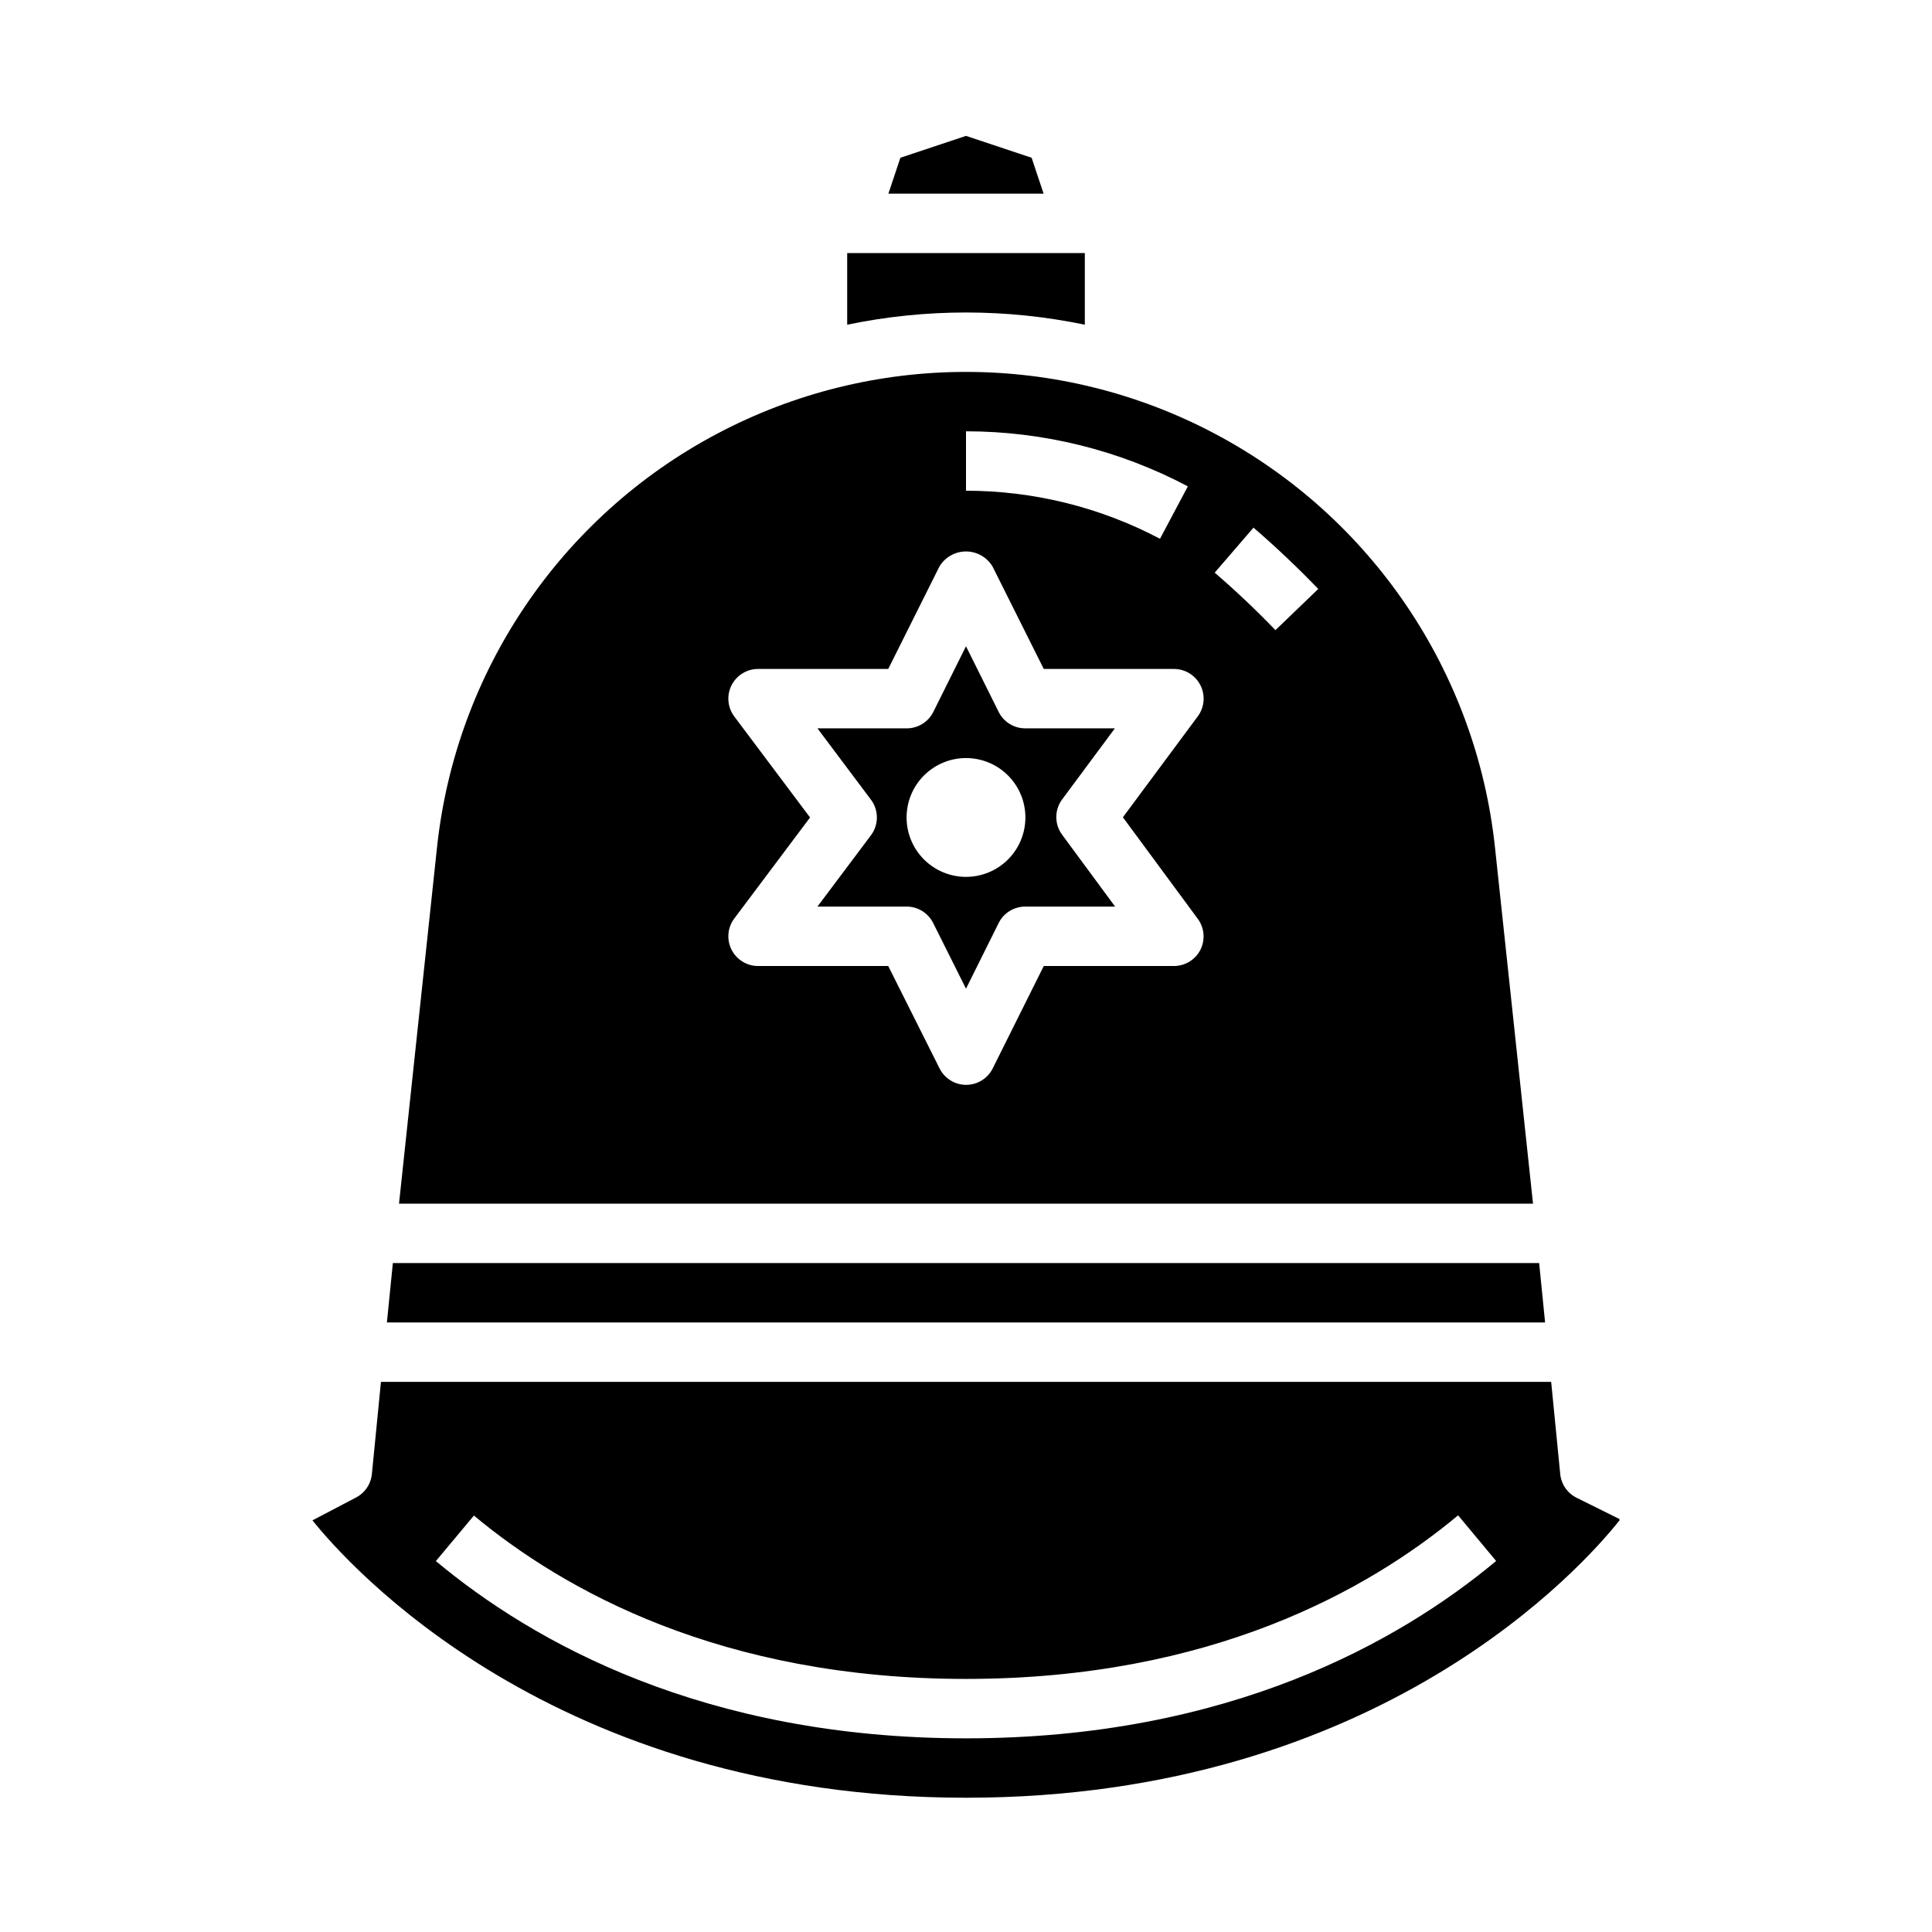
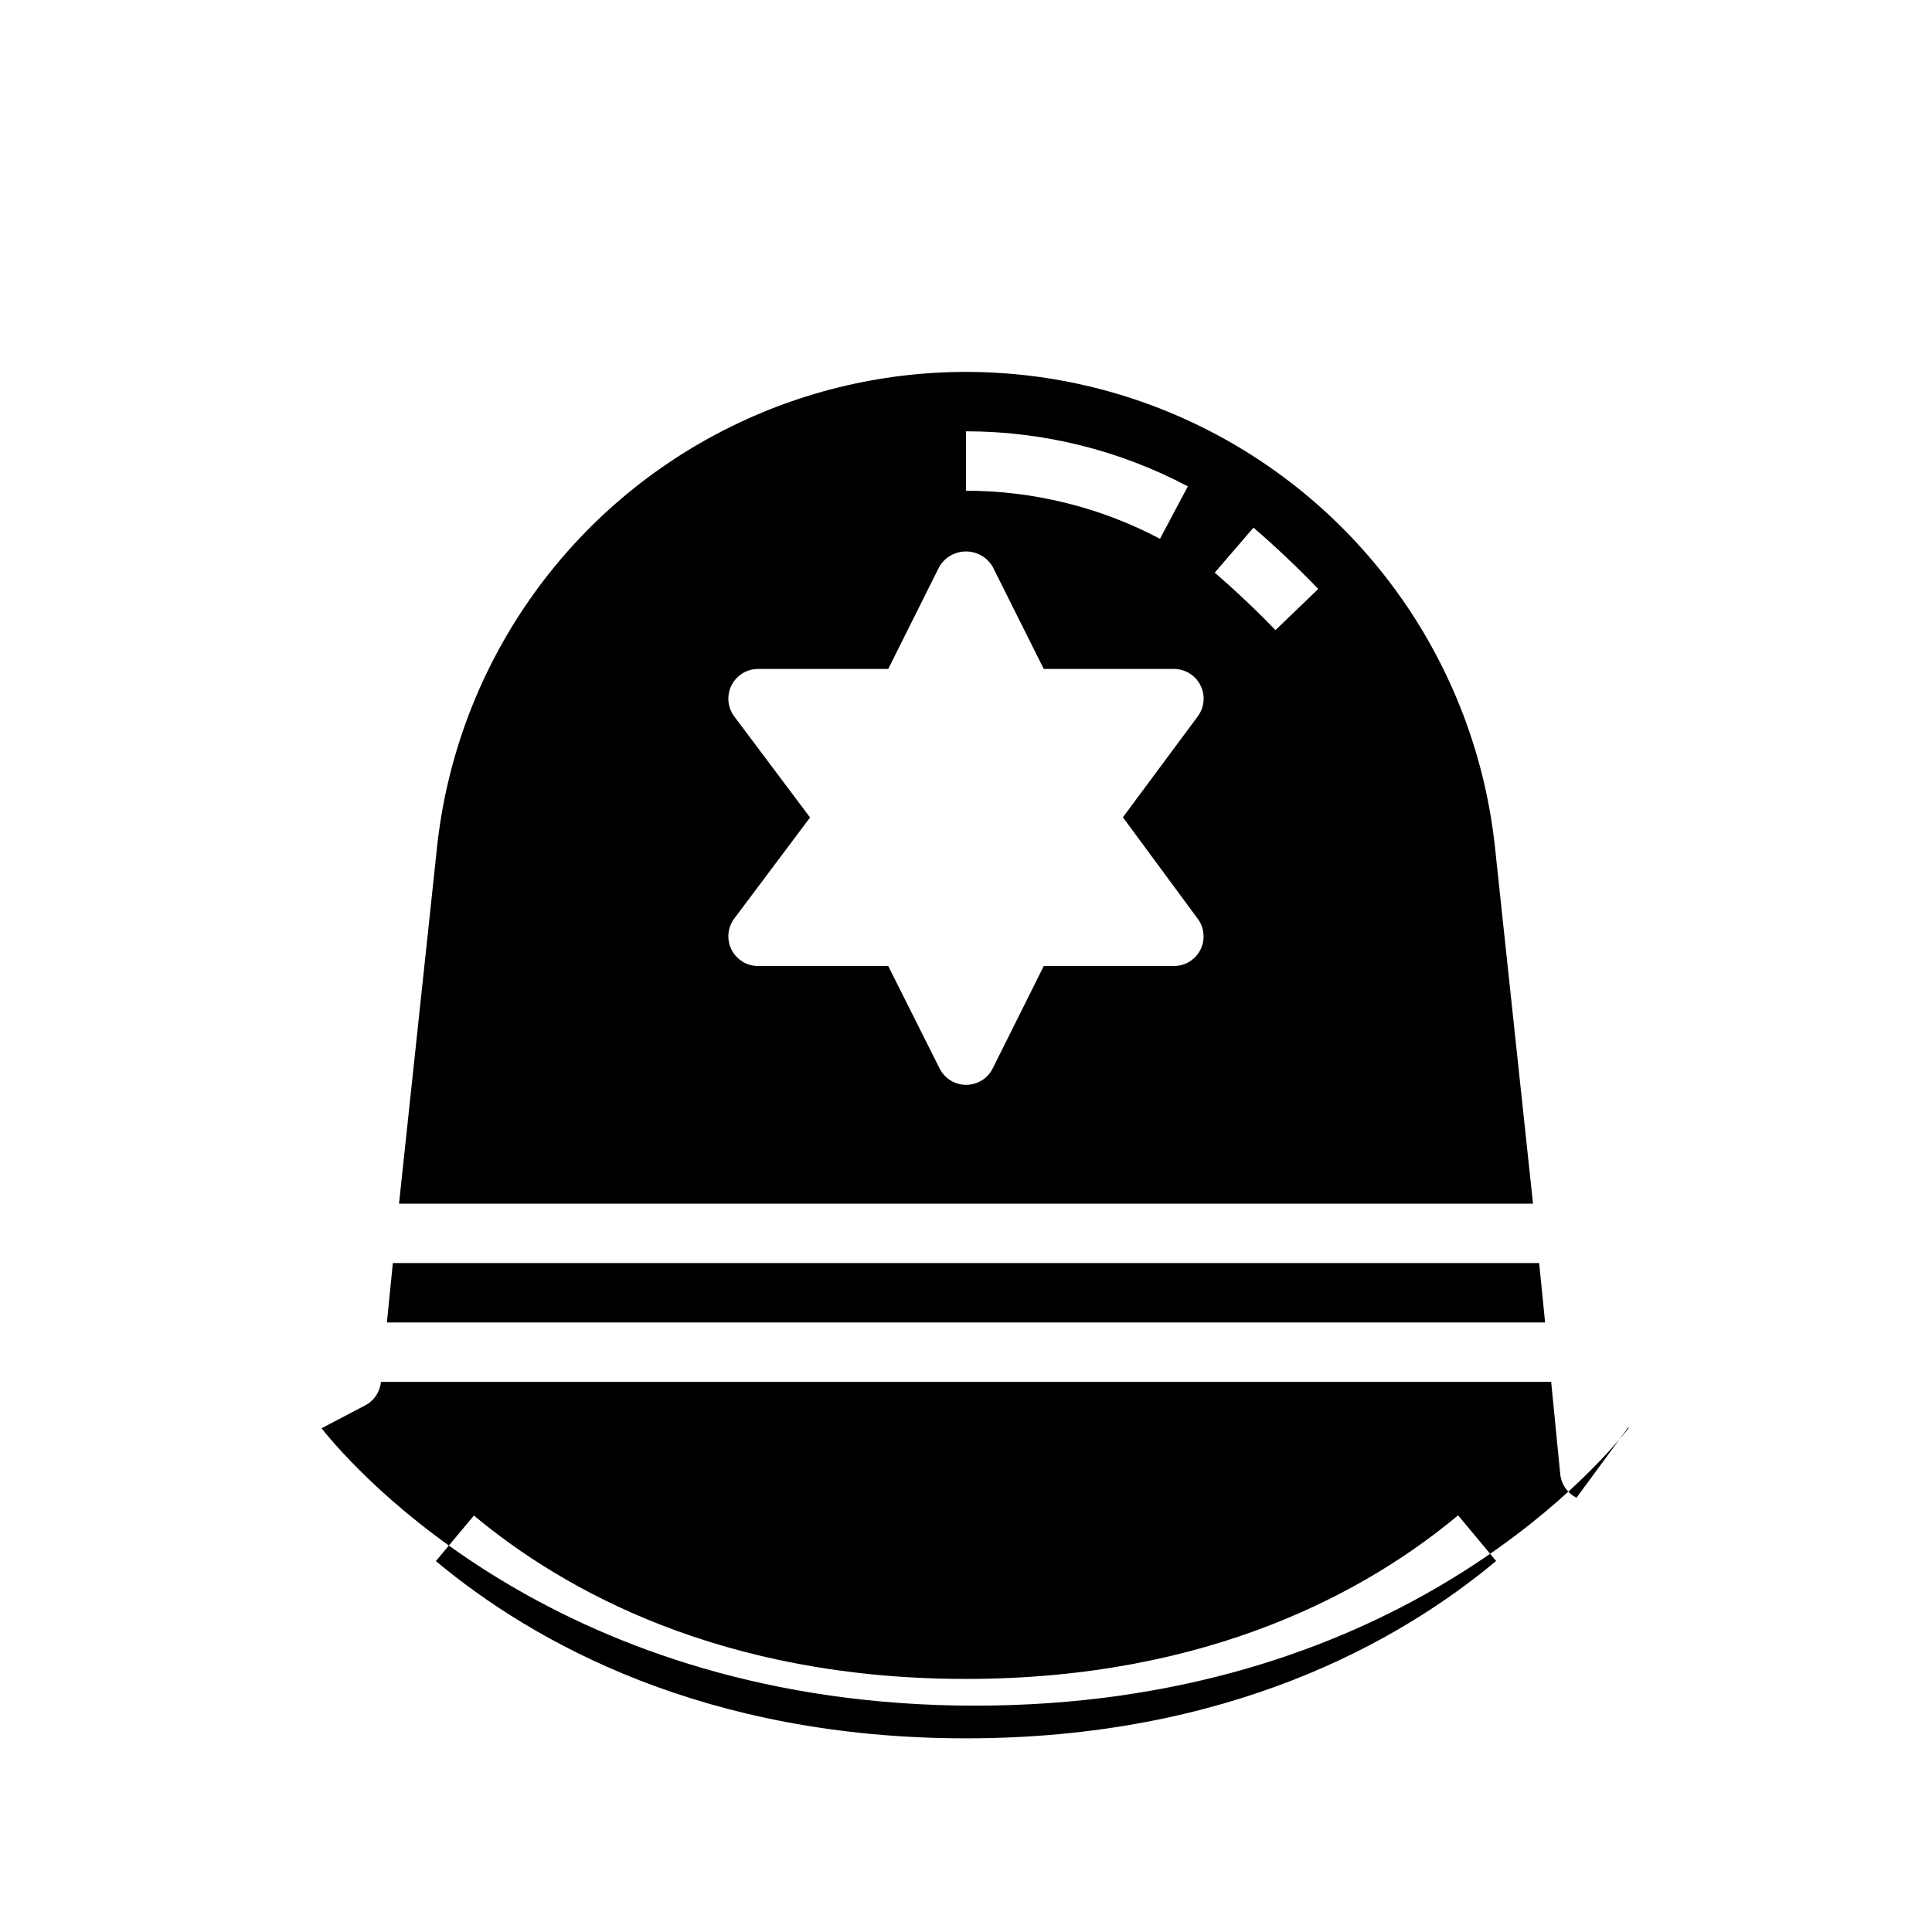
<svg xmlns="http://www.w3.org/2000/svg" fill="#000000" width="800px" height="800px" version="1.1" viewBox="144 144 512 512">
  <g>
-     <path d="m431.49 230.05v-18.98h-62.977v18.98c20.77-4.316 42.203-4.316 62.977 0z" />
-     <path d="m425.48 355.85 13.973-18.828h-23.711c-2.996 0.016-5.746-1.672-7.086-4.356l-8.656-17.402-8.66 17.402c-1.34 2.684-4.086 4.371-7.086 4.356h-23.617l14.168 18.895 0.004-0.004c2.098 2.801 2.098 6.648 0 9.449l-14.172 18.891h23.617c2.984 0 5.711 1.684 7.047 4.356l8.699 17.402 8.66-17.406-0.004 0.004c1.34-2.684 4.09-4.371 7.086-4.356h23.773l-14.043-19.043c-2.055-2.781-2.051-6.578 0.008-9.359zm-25.48 20.531c-4.176 0-8.18-1.66-11.133-4.613-2.953-2.949-4.613-6.957-4.613-11.133s1.66-8.18 4.613-11.133c2.953-2.949 6.957-4.609 11.133-4.609s8.18 1.66 11.133 4.609c2.949 2.953 4.609 6.957 4.609 11.133s-1.66 8.184-4.609 11.133c-2.953 2.953-6.957 4.613-11.133 4.613z" />
    <path d="m540.19 368.6c-4.965-46.555-32.719-87.609-74.066-109.57-41.352-21.961-90.902-21.961-132.25 0-41.348 21.957-69.102 63.012-74.066 109.57l-10.066 94.379h300.52zm-140.19-110.3c20.492 0 40.676 5.008 58.793 14.59l-7.383 13.895v-0.004c-15.844-8.363-33.492-12.734-51.41-12.734zm62.133 137.38c-1.34 2.652-4.059 4.324-7.031 4.324h-34.492l-13.527 27.133c-1.332 2.672-4.059 4.359-7.043 4.359-2.988 0-5.715-1.688-7.047-4.359l-13.602-27.133h-34.496c-2.981 0-5.707-1.688-7.043-4.352-1.332-2.668-1.043-5.859 0.746-8.246l20.074-26.766-20.074-26.762c-1.789-2.387-2.078-5.578-0.746-8.246 1.336-2.664 4.062-4.352 7.043-4.352h34.496l13.562-27.137v0.004c1.48-2.484 4.156-4.004 7.047-4.004 2.887 0 5.562 1.52 7.043 4.004l13.566 27.133h34.492c2.984 0 5.707 1.688 7.043 4.352 1.332 2.668 1.043 5.859-0.746 8.246l-19.82 26.711 19.836 26.898 0.004-0.004c1.758 2.383 2.035 5.547 0.715 8.195zm19.875-84.688c-5.07-5.273-10.484-10.398-16.098-15.23l10.281-11.934c5.984 5.164 11.762 10.637 17.16 16.254z" />
    <path d="m551.89 478.72h-303.78l-1.574 15.742h306.93z" />
-     <path d="m561.79 540.91c-2.43-1.215-4.059-3.594-4.316-6.297l-2.398-24.402h-310.12l-2.402 24.402c-0.258 2.703-1.887 5.082-4.312 6.297l-11.434 6c9.25 11.586 63.859 73.508 173.19 73.508 109.7 0 163.96-61.867 173.18-73.5v-0.355zm-161.79 63.766c-69.574 0-114.8-25.535-140.49-46.973l10.082-12.066c23.688 19.742 65.543 43.293 130.41 43.293s106.68-23.57 130.41-43.352l10.078 12.098c-25.719 21.438-70.969 47-140.48 47z" />
-     <path d="m417.39 185.81-17.387-5.801-17.391 5.801-3.18 9.516h41.137z" />
+     <path d="m561.79 540.91c-2.43-1.215-4.059-3.594-4.316-6.297l-2.398-24.402h-310.12c-0.258 2.703-1.887 5.082-4.312 6.297l-11.434 6c9.25 11.586 63.859 73.508 173.19 73.508 109.7 0 163.96-61.867 173.18-73.5v-0.355zm-161.79 63.766c-69.574 0-114.8-25.535-140.49-46.973l10.082-12.066c23.688 19.742 65.543 43.293 130.41 43.293s106.68-23.57 130.41-43.352l10.078 12.098c-25.719 21.438-70.969 47-140.48 47z" />
  </g>
</svg>